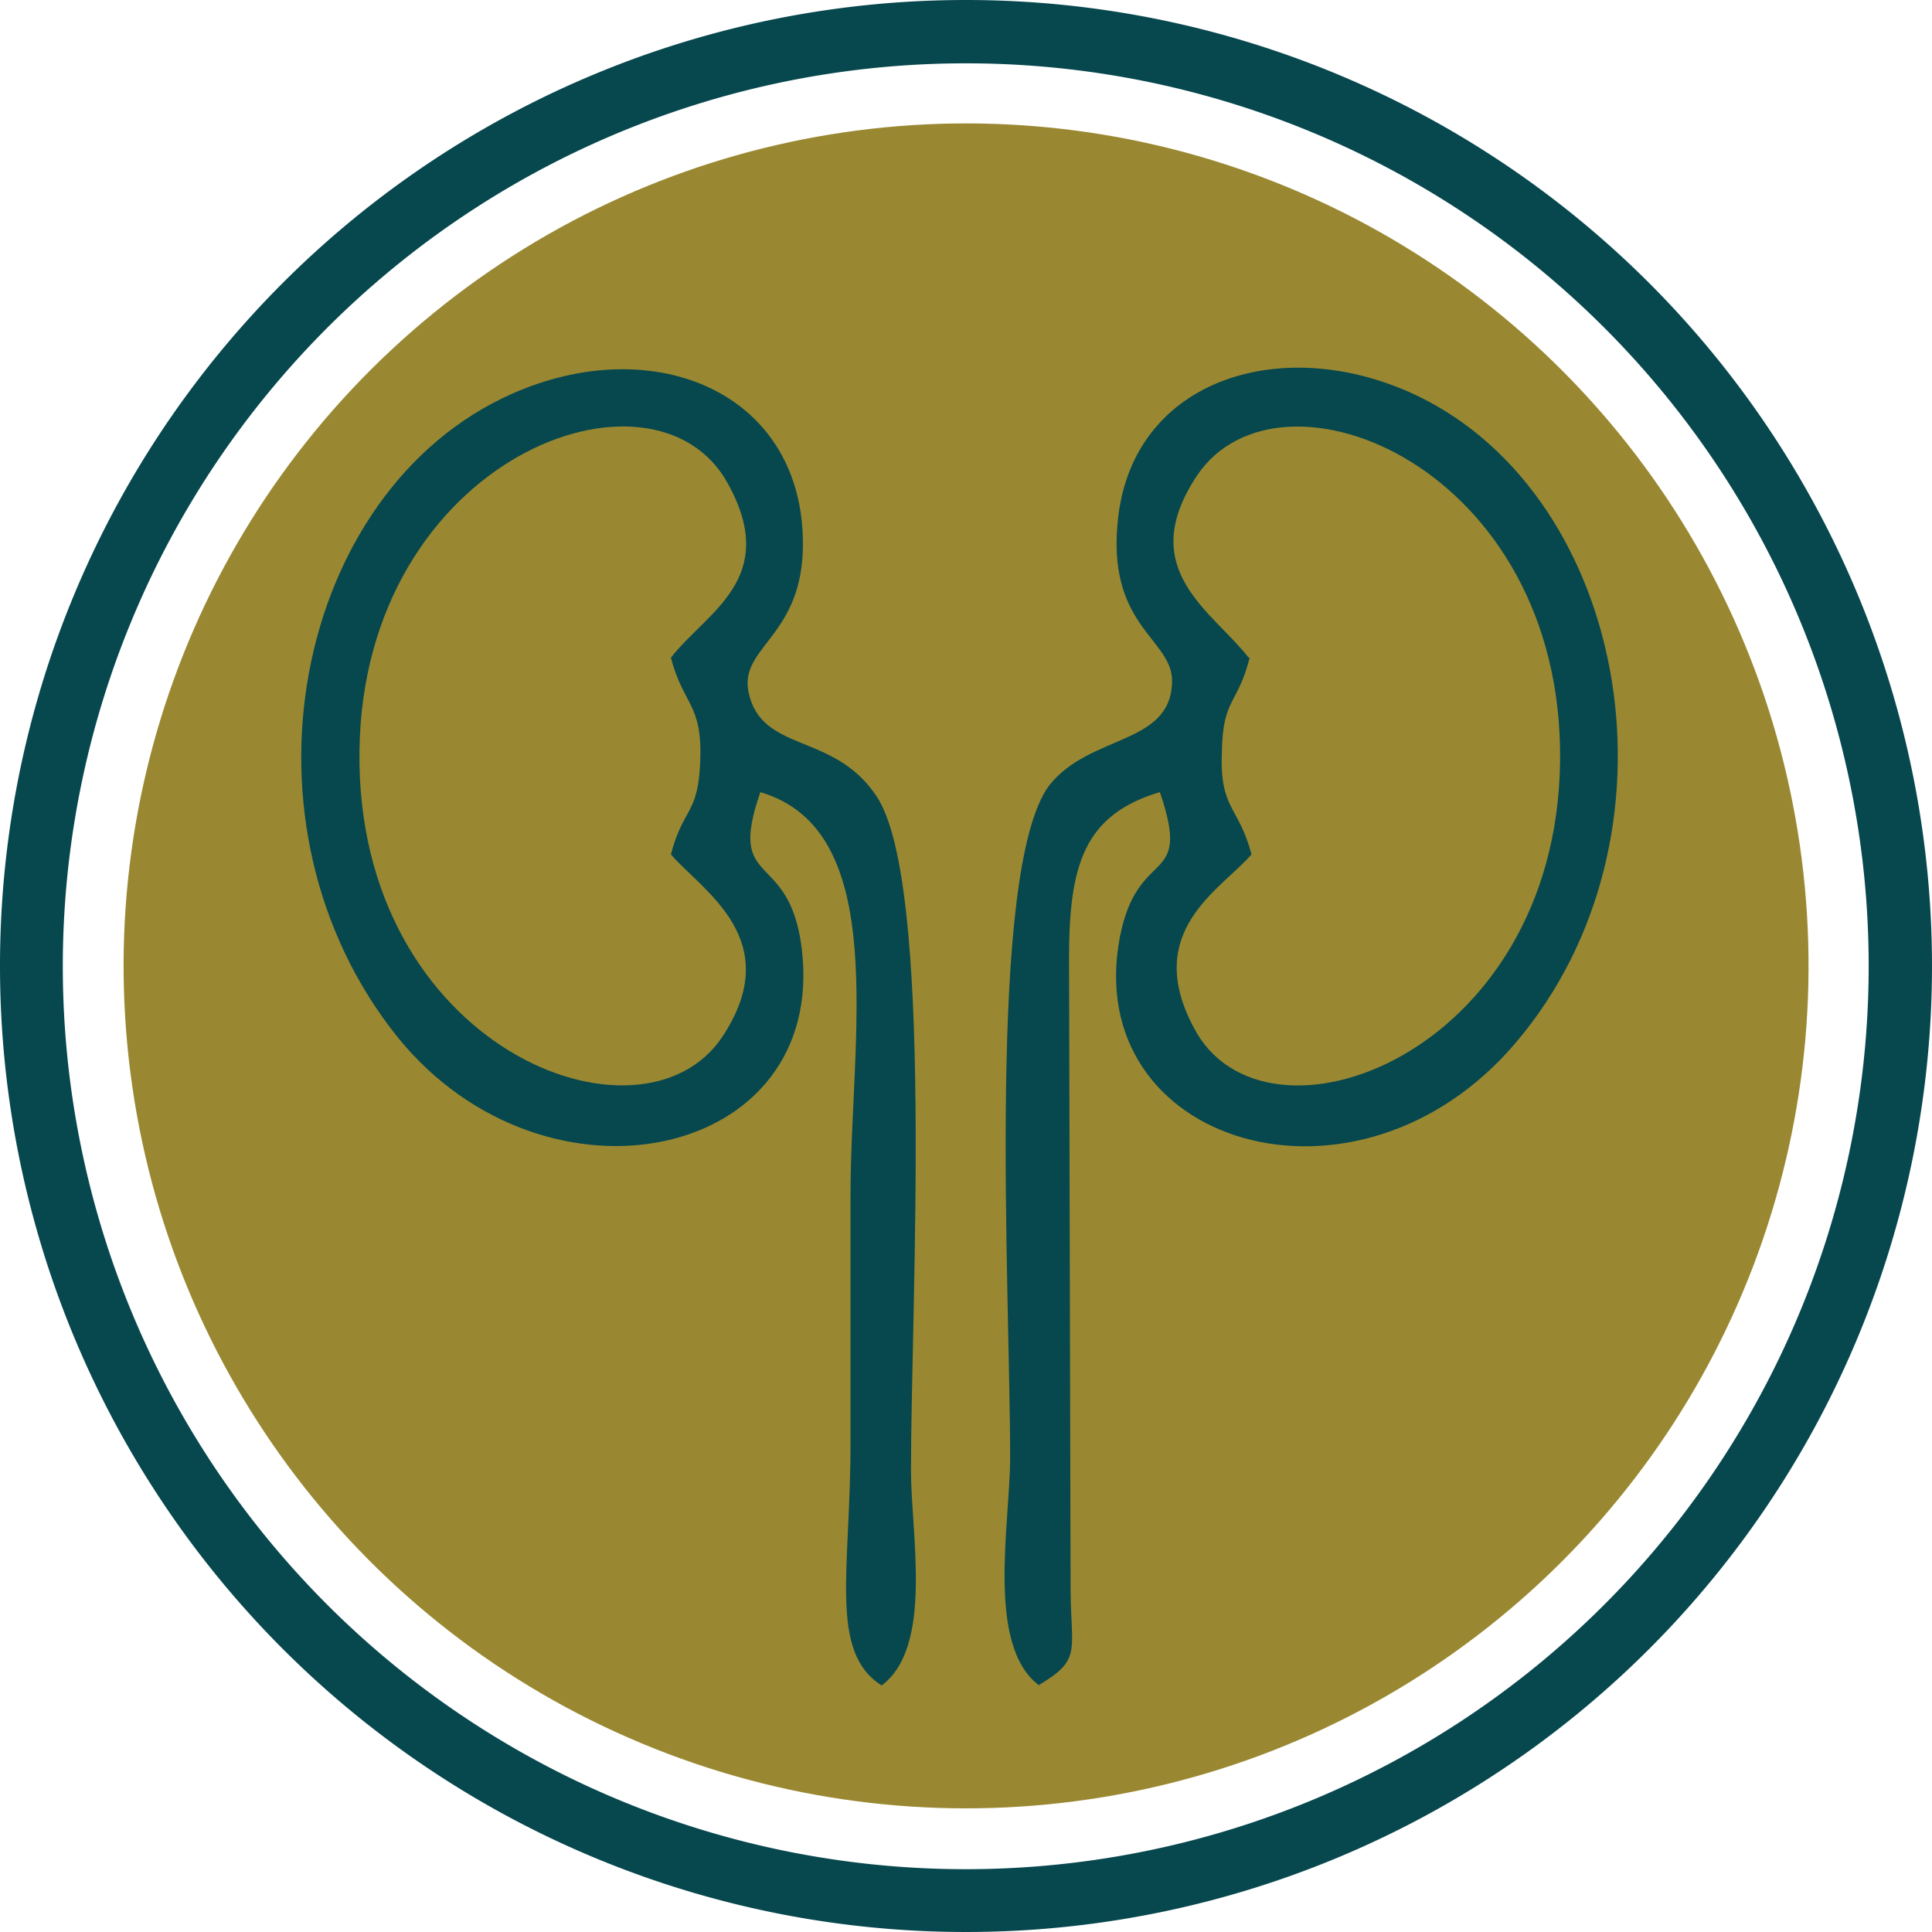
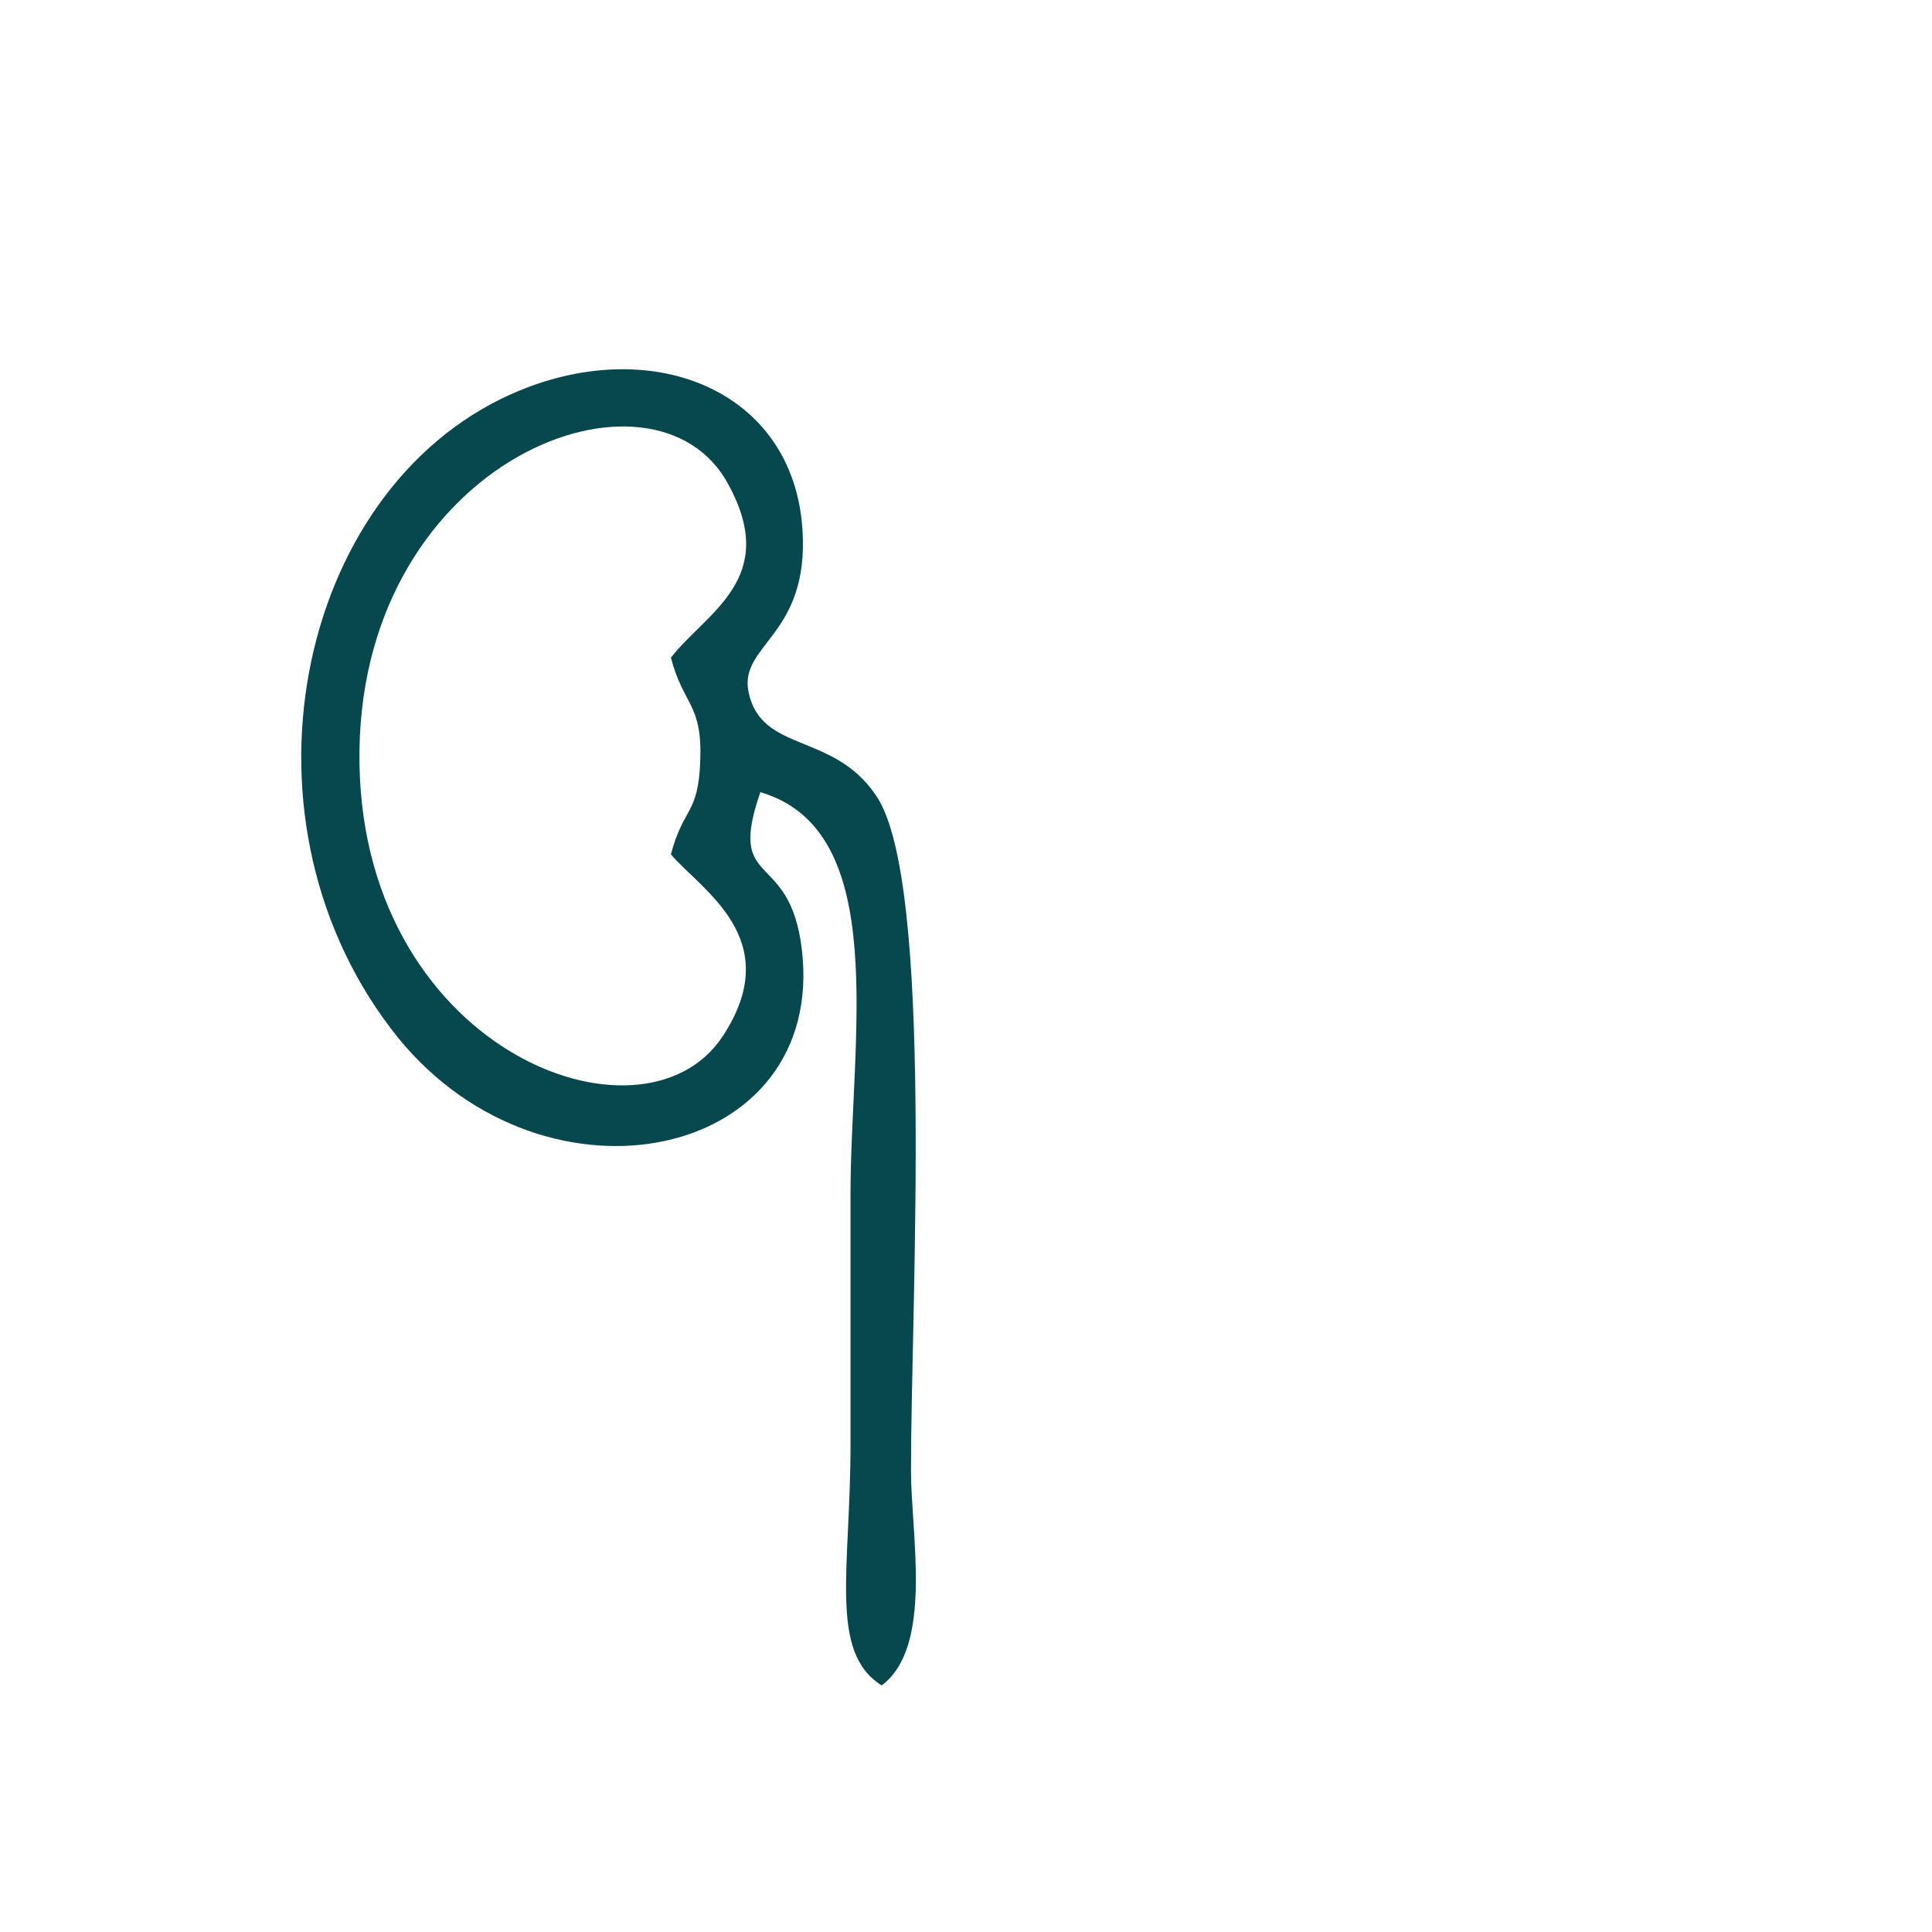
<svg xmlns="http://www.w3.org/2000/svg" id="Camada_1" data-name="Camada 1" viewBox="0 0 74.44 74.44">
  <defs>
    <style>.cls-1{fill:#998831;}.cls-2{fill:#07474e;fill-rule:evenodd;}</style>
  </defs>
-   <circle class="cls-1" cx="37.22" cy="37.22" r="32.46" transform="translate(-5.48 6.44) rotate(-9.22)" />
-   <path class="cls-2" d="M37.22,0A37.22,37.22,0,1,1,0,37.22,37.21,37.21,0,0,1,37.22,0Zm0,2.44A34.79,34.79,0,1,0,72,37.22,34.78,34.78,0,0,0,37.22,2.44Z" />
-   <path class="cls-2" d="M40,64.94c1.7-1,1.26-1.3,1.25-3.7l-.06-24.31c0-3.61.58-5.54,3.5-6.41,1.26,3.69-.84,2-1.54,5.58-1.53,8,9.12,11.28,15.24,4.09,6.75-7.92,4.41-21-3.78-24.94-5.11-2.44-10.87-.7-11.52,4.63-.52,4.27,2.11,4.72,2.07,6.39-.05,2.46-3.17,2-4.74,4C38,33.55,38.92,49.62,38.92,56.16c0,2.54-.94,7.25,1.12,8.78Zm8.11-39.6c-1.4-1.8-4.39-3.39-2-7,3.18-4.78,14.14-.36,14,11S48.69,44.79,46,39.6c-2-3.74,1.06-5.33,2.22-6.68-.5-1.9-1.24-1.71-1.14-4C47.12,26.9,47.7,27.13,48.15,25.34Z" />
  <path class="cls-2" d="M29.29,30.52C34.35,32,32.77,40,32.77,46.05v9.6c0,4.85-.84,8,1.2,9.29,2-1.49,1.13-5.81,1.13-8.28,0-6.43.91-22.71-1.34-26-1.65-2.47-4.43-1.63-4.92-4-.37-1.84,2.34-2.16,2.08-6.24-.34-5.42-5.86-7.62-11.21-5.24-8.35,3.72-11,16.59-4.36,24.82C21.07,47,31.89,44.7,30.89,36.54c-.48-3.87-2.9-2.23-1.6-6Zm-3.44,2.4c1.18,1.38,4.45,3.27,2,7-3.1,4.73-14.15.47-14-11C14,17.63,25.25,13.43,28.06,18.66c2,3.65-.86,4.94-2.21,6.68.49,1.87,1.22,1.76,1.13,4C26.9,31.41,26.33,31.09,25.85,32.92Z" />
</svg>